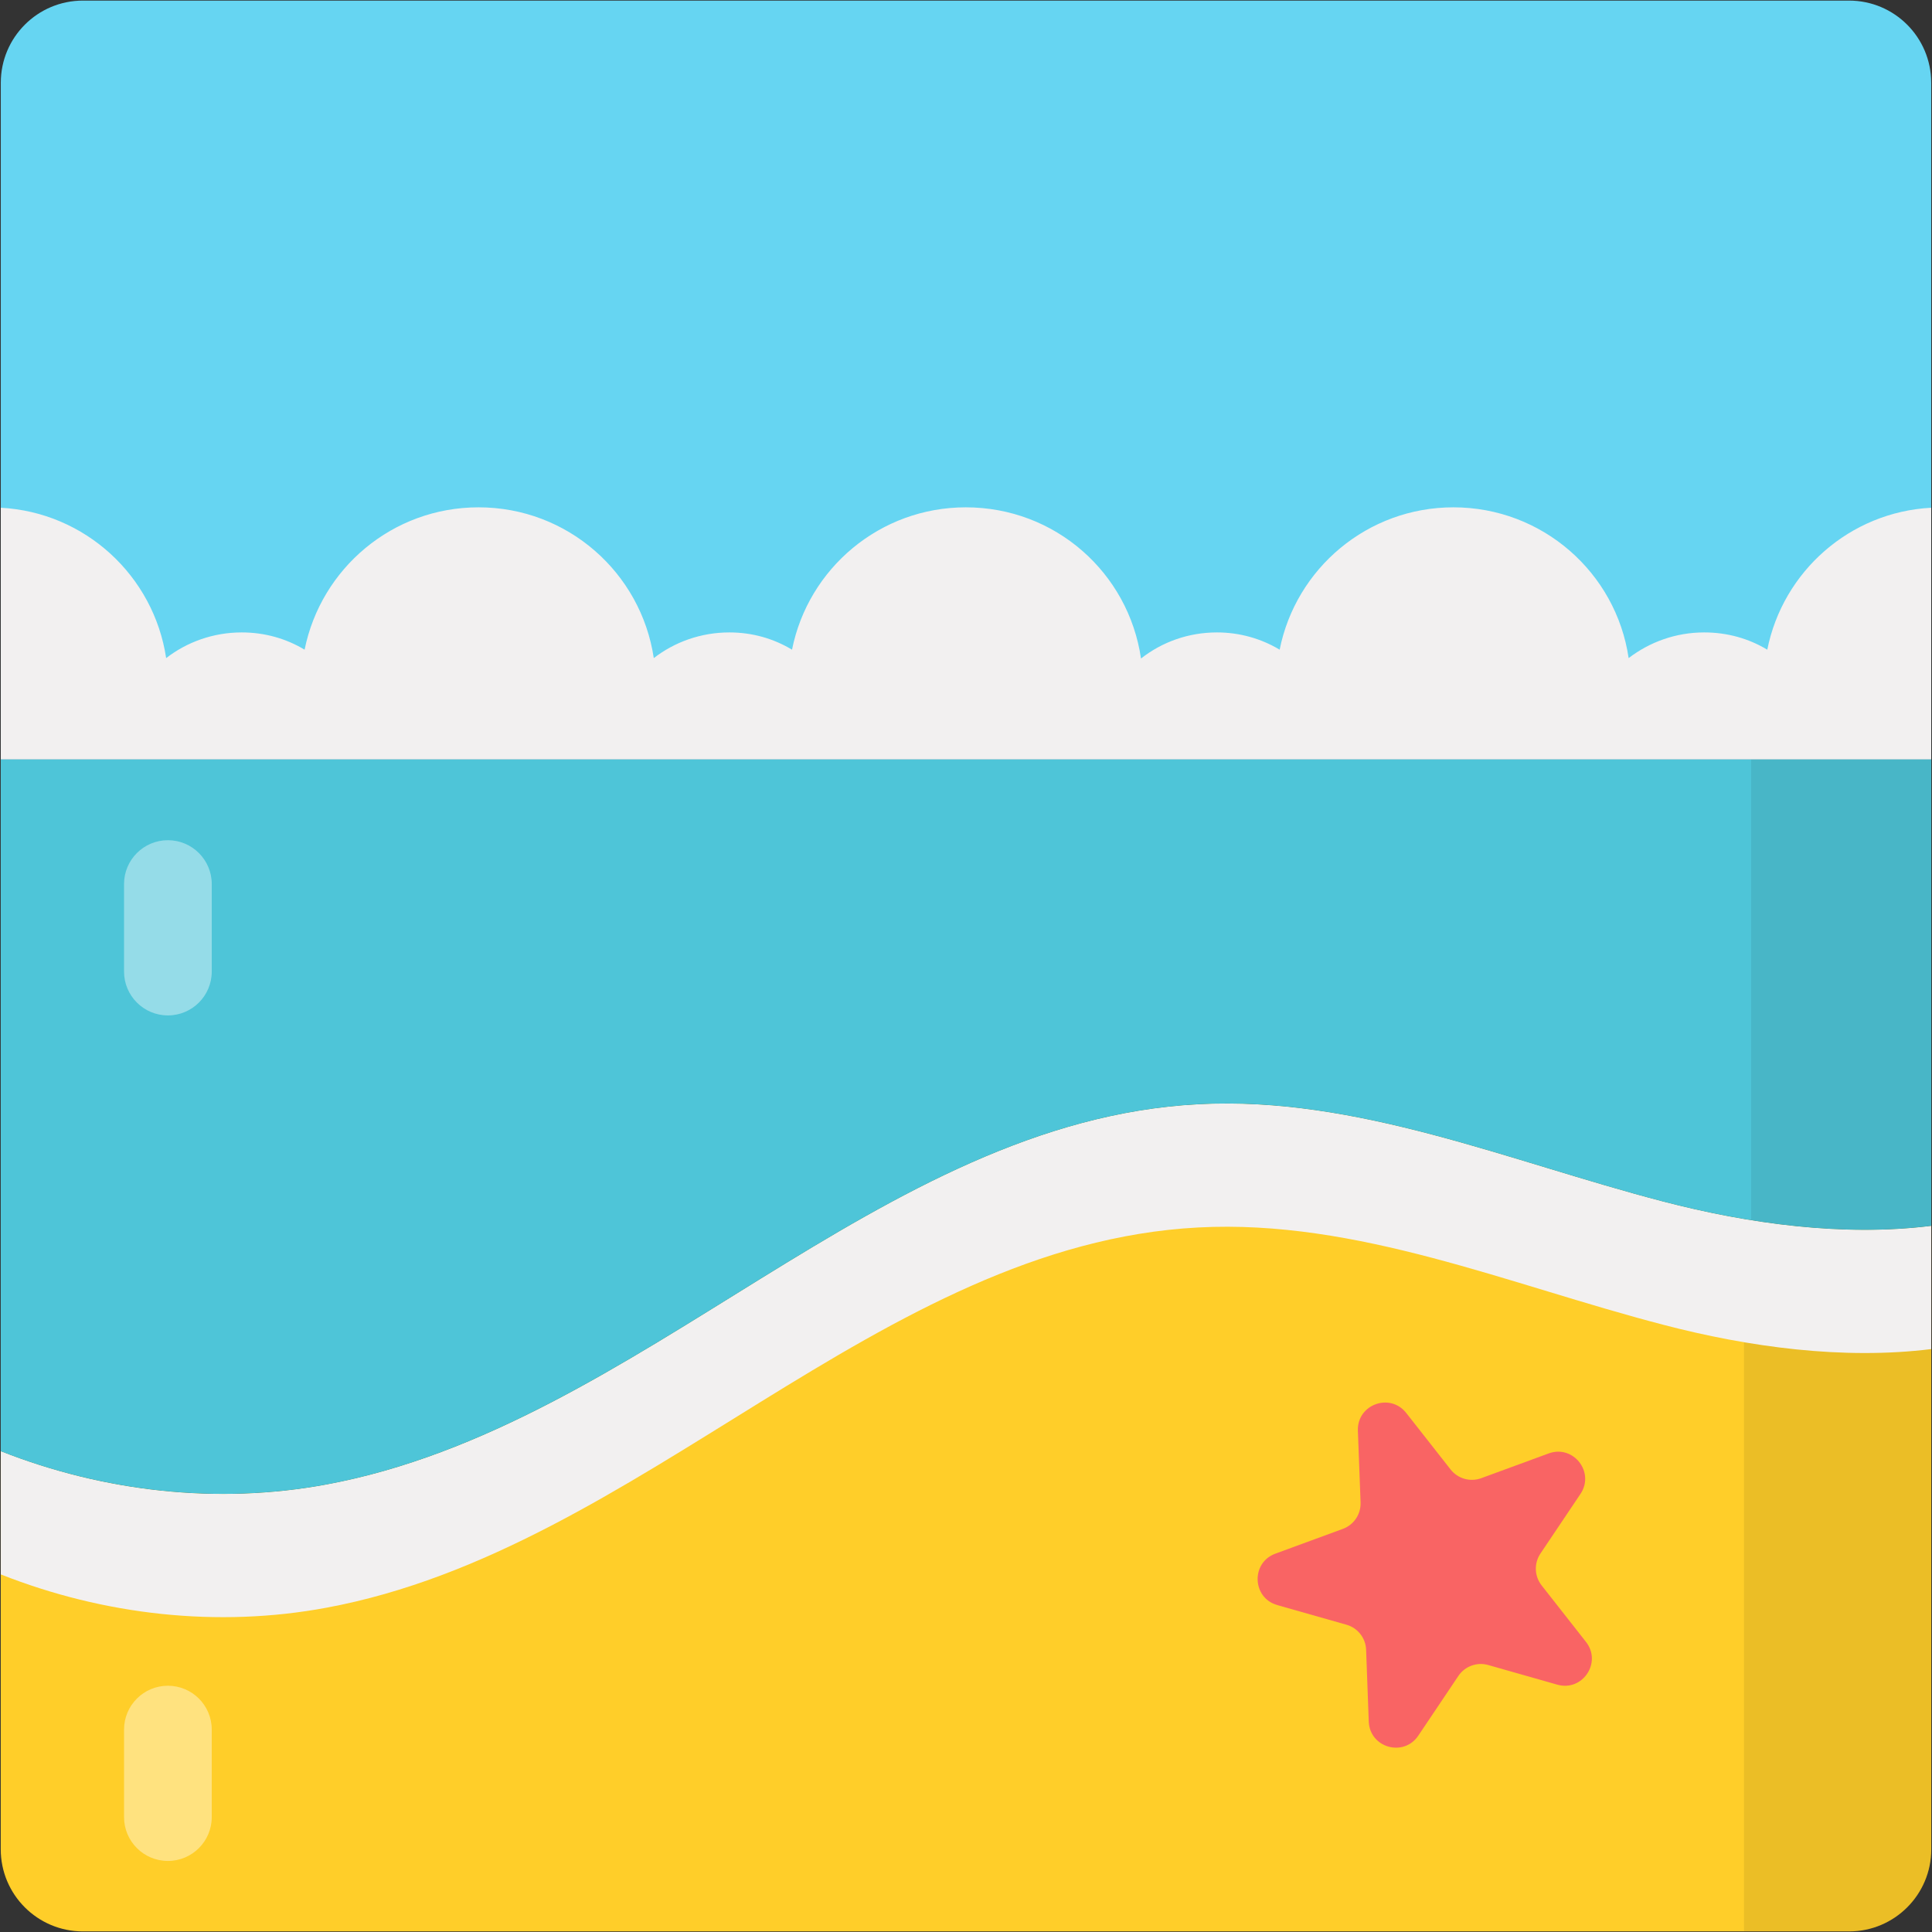
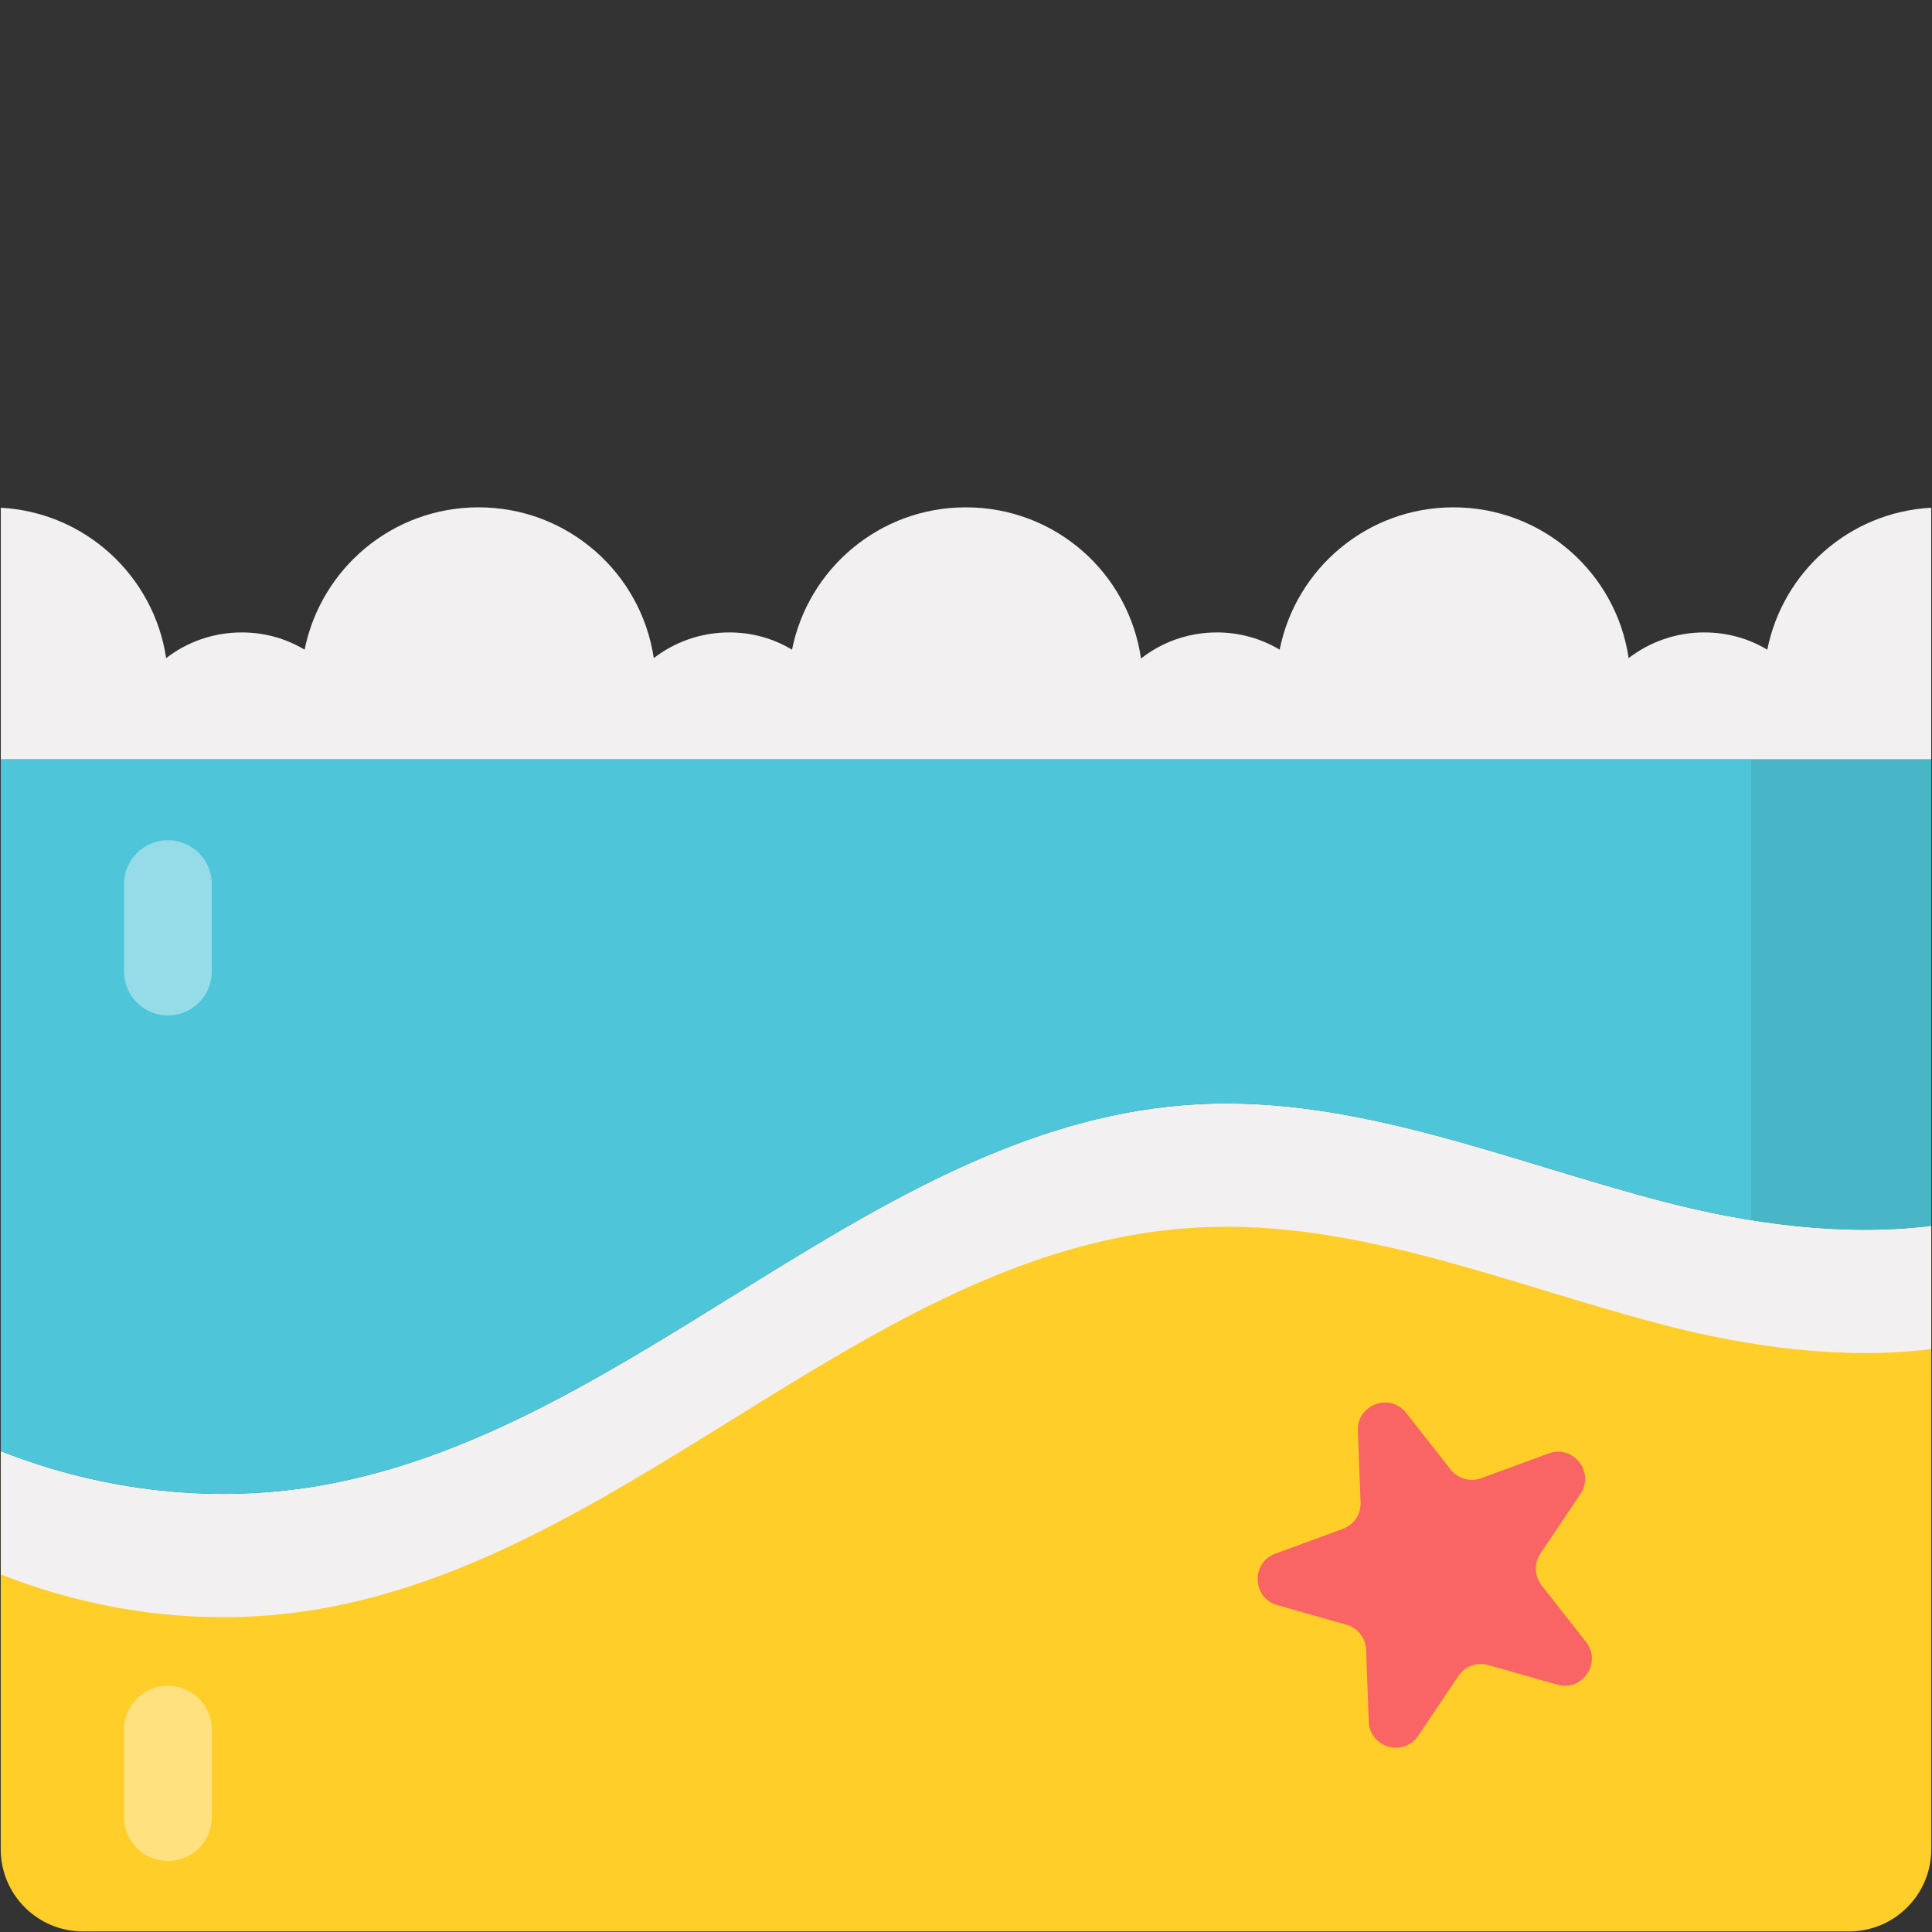
<svg xmlns="http://www.w3.org/2000/svg" enable-background="new 0 0 512 512" height="512" viewBox="0 0 512 512" width="512">
  <rect x="0" y="0" width="512" height="512" fill="#333333" stroke="none" />
  <g id="_x32_2_Beach">
    <g>
      <g>
        <path d="m440.649 318.392c-40.779-10.632-81.04-27.989-123.123-25.759-84.671 4.487-147.629 85.294-230.994 100.767-28.846 5.354-59.062 1.946-86.335-8.821v105.488c0 12.025 9.749 21.774 21.774 21.774h468.06c12.025 0 21.774-9.749 21.774-21.774v-165.212c-23.275 2.909-48.3-.504-71.156-6.463z" fill="#ffce29" />
      </g>
      <g opacity=".08">
-         <path d="m462.174 323.002v188.84h27.856c12.025 0 21.774-9.749 21.774-21.774v-165.213c-16.141 2.017-33.113.951-49.63-1.853z" />
-       </g>
+         </g>
      <g>
        <path d="m511.787 324.859v32.661c-23.244 2.885-48.283-.49-71.146-6.478-40.771-10.614-81.052-27.979-123.13-25.747-84.645 4.464-147.626 85.299-230.965 100.758-28.85 5.389-59.061 1.96-86.333-8.818v-32.661c27.272 10.778 57.483 14.207 86.333 8.818 83.339-15.46 146.32-96.294 230.965-100.758 42.078-2.232 82.359 15.133 123.13 25.747 22.863 5.989 47.902 9.363 71.146 6.478z" fill="#f2f0f0" />
      </g>
      <g>
-         <path d="m511.787 21.932v179.307h-511.574v-179.307c0-12.03 9.744-21.774 21.774-21.774h468.026c12.03.001 21.774 9.744 21.774 21.774z" fill="#66d5f2" />
-       </g>
+         </g>
      <g>
        <path d="m.196 201.23v183.35c27.273 10.766 57.489 14.175 86.335 8.821 83.366-15.473 146.323-96.28 230.994-100.767 42.083-2.23 82.345 15.127 123.123 25.759 22.856 5.959 47.881 9.372 71.155 6.463v-123.626z" fill="#4ec5d8" />
      </g>
      <g opacity=".08">
        <path d="m464.079 201.23v122.092c15.915 2.563 32.205 3.473 47.725 1.534v-123.626z" />
      </g>
      <g>
        <g>
          <path d="m511.787 134.557v66.682h-511.574v-66.682c22.372 1.197 40.554 18.072 43.82 39.846 5.498-4.246 12.465-6.804 20.032-6.804 6.097 0 11.758 1.633 16.657 4.572 4.355-21.556 23.298-37.723 46.106-37.723 23.57 0 43.057 17.31 46.432 39.955 5.498-4.246 12.466-6.804 20.032-6.804 6.097 0 11.704 1.633 16.603 4.572 4.3-21.556 23.298-37.723 46.051-37.723 23.679 0 43.112 17.31 46.433 40.064 5.552-4.355 12.52-6.913 20.14-6.913 5.988 0 11.703 1.633 16.603 4.572 4.3-21.556 23.298-37.723 46.051-37.723 23.57 0 43.112 17.31 46.433 39.955 5.552-4.246 12.465-6.804 20.032-6.804 6.151 0 11.812 1.633 16.711 4.572 4.136-20.739 21.882-36.471 43.438-37.614z" fill="#f2f0f0" />
        </g>
      </g>
      <g>
        <path d="m386.478 444.15-10.617 15.815c-3.874 5.77-12.869 3.211-13.125-3.734l-.702-19.029c-.115-3.108-2.219-5.788-5.212-6.637l-18.32-5.196c-6.686-1.896-7.039-11.241-.514-13.636l17.882-6.563c2.917-1.071 4.814-3.898 4.697-7.003l-.713-19.017c-.26-6.945 8.519-10.165 12.811-4.699l11.761 14.979c1.92 2.445 5.196 3.375 8.114 2.304l17.872-6.559c6.526-2.395 12.302 4.962 8.427 10.733l-10.611 15.806c-1.733 2.581-1.606 5.984.314 8.429l11.761 14.979c4.292 5.466-.919 13.231-7.604 11.33l-18.305-5.204c-2.987-.849-6.184.322-7.916 2.902z" fill="#f96464" />
      </g>
      <g opacity=".4">
        <path d="m56.117 458.36v23.189c0 6.419-5.203 11.622-11.622 11.622-6.419 0-11.622-5.203-11.622-11.622v-23.189c0-6.419 5.203-11.622 11.622-11.622 6.419 0 11.622 5.203 11.622 11.622z" fill="#fff" />
      </g>
      <g opacity=".4">
        <path d="m56.117 234.285v23.189c0 6.419-5.203 11.622-11.622 11.622-6.419 0-11.622-5.203-11.622-11.622v-23.189c0-6.419 5.203-11.622 11.622-11.622 6.419 0 11.622 5.203 11.622 11.622z" fill="#fff" />
      </g>
    </g>
  </g>
</svg>